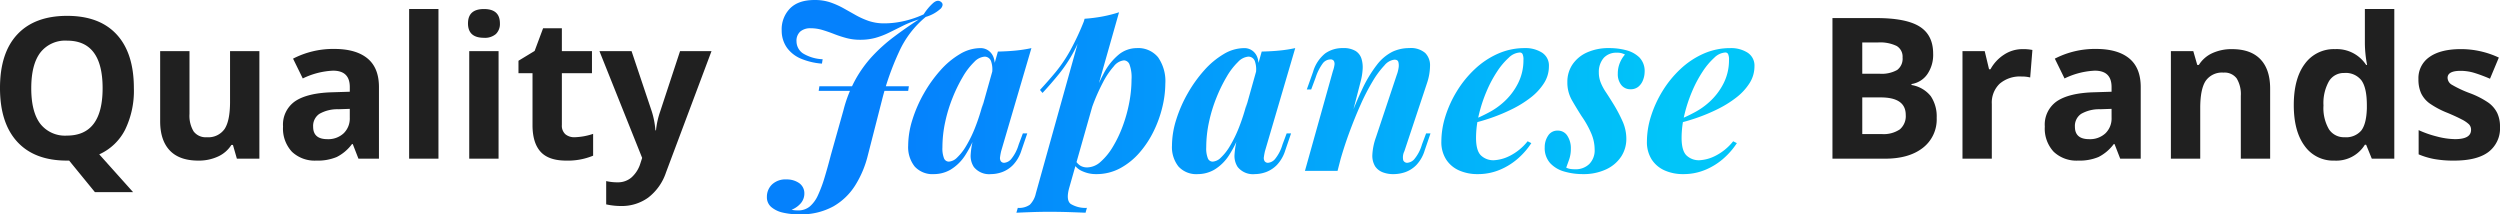
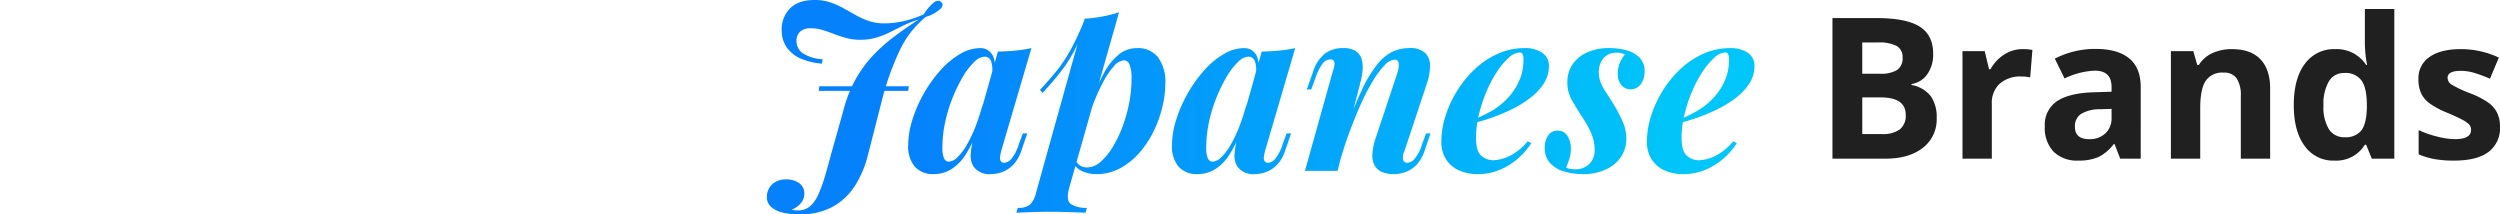
<svg xmlns="http://www.w3.org/2000/svg" width="583.862" height="50.058" viewBox="0 0 583.862 50.058">
  <defs>
    <linearGradient id="linear-gradient" x1="0.928" x2="0.136" gradientUnits="objectBoundingBox">
      <stop offset="0" stop-color="#01c6f9" />
      <stop offset="1" stop-color="#0581fc" />
    </linearGradient>
  </defs>
  <g id="Group_13706" data-name="Group 13706" transform="translate(-668.279 -2560.942)">
-     <path id="Path_2810" data-name="Path 2810" d="M-56.456-16.464A20.749,20.749,0,0,1-58.511-6.75a12.535,12.535,0,0,1-6.031,5.739l7.906,8.827h-8.917L-71.572.449h-.517q-7.547,0-11.59-4.38t-4.043-12.578q0-8.2,4.054-12.522t11.624-4.324q7.569,0,11.579,4.357T-56.456-16.464Zm-23.966,0q0,5.5,2.089,8.288a7.309,7.309,0,0,0,6.244,2.785q8.333,0,8.333-11.073,0-11.1-8.288-11.1a7.359,7.359,0,0,0-6.267,2.8Q-80.421-21.967-80.421-16.464ZM-32.4,0l-.921-3.212h-.359A7.228,7.228,0,0,1-36.8-.505a10.659,10.659,0,0,1-4.6.955q-4.425,0-6.671-2.37t-2.246-6.817V-25.111h6.851v14.667a7.045,7.045,0,0,0,.966,4.077A3.514,3.514,0,0,0-39.43-5.009a4.626,4.626,0,0,0,4.155-1.92q1.28-1.92,1.28-6.368V-25.111h6.851V0ZM-4.009,0-5.334-3.414h-.18A10.118,10.118,0,0,1-9.074-.393a11.505,11.505,0,0,1-4.773.842,7.718,7.718,0,0,1-5.694-2.066A7.936,7.936,0,0,1-21.619-7.5a6.626,6.626,0,0,1,2.8-5.9q2.8-1.9,8.434-2.1l4.357-.135v-1.1q0-3.818-3.908-3.818a17.81,17.81,0,0,0-7.075,1.819l-2.269-4.627a20.415,20.415,0,0,1,9.613-2.269q5.054,0,7.749,2.2t2.7,6.693V0ZM-6.031-11.635l-2.65.09a8.488,8.488,0,0,0-4.447,1.078,3.386,3.386,0,0,0-1.46,3.01q0,2.9,3.324,2.9A5.265,5.265,0,0,0-7.457-5.93,4.812,4.812,0,0,0-6.031-9.568ZM14.678,0H7.828V-34.949h6.851Zm6.9-31.6q0-3.347,3.729-3.347T29.031-31.6a3.263,3.263,0,0,1-.932,2.482,3.918,3.918,0,0,1-2.8.887Q21.574-28.233,21.574-31.6ZM28.716,0H21.866V-25.111h6.851ZM46.483-5.009A14.85,14.85,0,0,0,50.8-5.795V-.7A15.376,15.376,0,0,1,44.506.449q-4.11,0-5.986-2.078T36.645-7.861V-19.968H33.366v-2.9l3.773-2.291,1.977-5.3H43.5v5.346h7.03v5.144H43.5V-7.861a2.674,2.674,0,0,0,.82,2.156A3.235,3.235,0,0,0,46.483-5.009Zm5.795-20.1h7.5l4.739,14.128a19.6,19.6,0,0,1,.831,4.357h.135a19.256,19.256,0,0,1,.966-4.357L71.1-25.111h7.345L67.821,3.212A12.263,12.263,0,0,1,63.654,9.1a10.516,10.516,0,0,1-6.323,1.954,15.9,15.9,0,0,1-3.481-.382V5.233a11.711,11.711,0,0,0,2.7.292,4.868,4.868,0,0,0,3.178-1.112,7.208,7.208,0,0,0,2.123-3.358l.4-1.235Z" transform="translate(756 2598)" fill="#202020" />
    <path id="Path_241" data-name="Path 241" d="M-81.459-19.764l-.162,1.08h-20.9l.162-1.08ZM-92.853-30.618a12.265,12.265,0,0,1-3.186-.4,27.143,27.143,0,0,1-2.889-.945q-1.377-.54-2.727-.945a9.534,9.534,0,0,0-2.754-.4,3.593,3.593,0,0,0-2.4.756,2.877,2.877,0,0,0-.891,2.322,3.434,3.434,0,0,0,1.485,2.781,9.6,9.6,0,0,0,4.617,1.377l-.081.513-.081.513a15.636,15.636,0,0,1-4.779-1.107A7.764,7.764,0,0,1-109.89-28.7a6.862,6.862,0,0,1-1.269-4.023,6.959,6.959,0,0,1,1.89-5.157q1.944-2.025,5.778-2.025a11.257,11.257,0,0,1,3.726.567,19.251,19.251,0,0,1,3.024,1.35q1.4.783,2.835,1.593a18.758,18.758,0,0,0,3.051,1.377,11.257,11.257,0,0,0,3.726.567,20.476,20.476,0,0,0,4.536-.54A23.02,23.02,0,0,0-78-36.558,12.39,12.39,0,0,1-75.789-39.2q1.08-.918,1.89-.216.648.54-.054,1.458a8.725,8.725,0,0,1-3.564,2,22.531,22.531,0,0,0-6.21,8.1,63.631,63.631,0,0,0-4,11.286L-91.071-3.51a23.728,23.728,0,0,1-2.862,6.8,14.587,14.587,0,0,1-5.157,5,15.663,15.663,0,0,1-7.965,1.863,16.467,16.467,0,0,1-3.807-.4,6.319,6.319,0,0,1-2.727-1.3A2.959,2.959,0,0,1-114.615,6.1a3.964,3.964,0,0,1,1.188-2.916A4.527,4.527,0,0,1-110.079,2a5.031,5.031,0,0,1,2.97.837,2.892,2.892,0,0,1,1.242,2.4,3.508,3.508,0,0,1-.783,2.268,5.477,5.477,0,0,1-2.187,1.566,3.708,3.708,0,0,0,.756.135q.378.027.756.027a4.13,4.13,0,0,0,2.727-.918,7.508,7.508,0,0,0,1.917-2.646,31.081,31.081,0,0,0,1.539-4.131q.729-2.4,1.485-5.319l2.916-10.368a30.486,30.486,0,0,1,2.808-7.182,28.312,28.312,0,0,1,3.969-5.481A38.077,38.077,0,0,1-85-31.266q2.727-2.052,5.859-4.1a25.5,25.5,0,0,0-3.726,1.485q-1.674.837-3.213,1.593a18.739,18.739,0,0,1-3.159,1.215A13.261,13.261,0,0,1-92.853-30.618ZM-72.117-2.16a2.972,2.972,0,0,0,1.89-.918,12.11,12.11,0,0,0,2.106-2.673,28.969,28.969,0,0,0,2.106-4.293,47.436,47.436,0,0,0,1.89-5.886l-1.188,5.886a26.468,26.468,0,0,1-2.97,6.372,10.63,10.63,0,0,1-3.456,3.4A7.752,7.752,0,0,1-75.573.756a5.617,5.617,0,0,1-4.536-1.782,7.272,7.272,0,0,1-1.512-4.86,20.382,20.382,0,0,1,1-6.1,31.055,31.055,0,0,1,2.7-6.156,31.114,31.114,0,0,1,3.834-5.346,19.048,19.048,0,0,1,4.536-3.78,9.329,9.329,0,0,1,4.725-1.4,3.153,3.153,0,0,1,2.754,1.4q.972,1.4.594,4.374l-.594.324a5.868,5.868,0,0,0-.189-3.024,1.579,1.579,0,0,0-1.539-1.08,3.74,3.74,0,0,0-2.4,1.242,15.817,15.817,0,0,0-2.619,3.4,35.321,35.321,0,0,0-2.4,4.887,34.661,34.661,0,0,0-1.755,5.724,27.921,27.921,0,0,0-.648,5.913,6.3,6.3,0,0,0,.378,2.592A1.211,1.211,0,0,0-72.117-2.16Zm11.448-25.7q2.322-.054,4.212-.243a31.677,31.677,0,0,0,3.618-.567L-59.913-4.59q-.162.7-.243,1.323a1.461,1.461,0,0,0,.162,1,.918.918,0,0,0,.837.378,2.414,2.414,0,0,0,1.566-.837,9.5,9.5,0,0,0,1.782-3.429l.972-2.592h1.026l-1.35,3.942a8.73,8.73,0,0,1-1.944,3.4A6.918,6.918,0,0,1-59.643.27a7.782,7.782,0,0,1-2.646.486,4.56,4.56,0,0,1-4-1.674,4.7,4.7,0,0,1-.729-2.943,17.879,17.879,0,0,1,.729-4.023Zm29.43,2.052a3.452,3.452,0,0,0-2.349,1.377,18.258,18.258,0,0,0-2.538,3.753,45.115,45.115,0,0,0-2.4,5.4,49.522,49.522,0,0,0-1.89,6.318l.972-5.508a52.134,52.134,0,0,1,3.456-8.208,14.1,14.1,0,0,1,3.645-4.563,6.7,6.7,0,0,1,4.077-1.431,6.007,6.007,0,0,1,5,2.133,9.731,9.731,0,0,1,1.7,6.183,23.708,23.708,0,0,1-.675,5.373,27.053,27.053,0,0,1-2.025,5.67,22.9,22.9,0,0,1-3.321,5.049A16.147,16.147,0,0,1-32.1-.621,11.584,11.584,0,0,1-37.719.756,7.569,7.569,0,0,1-40.878.108,4.477,4.477,0,0,1-42.957-1.62l.378-.864a3.408,3.408,0,0,0,1.215,1.3,3.1,3.1,0,0,0,1.539.378,4.777,4.777,0,0,0,3.132-1.3,14.427,14.427,0,0,0,2.835-3.456A28,28,0,0,0-31.536-10.4,33.733,33.733,0,0,0-30-15.9a29.017,29.017,0,0,0,.54-5.427,8.673,8.673,0,0,0-.486-3.564A1.456,1.456,0,0,0-31.239-25.812Zm-9.18-9.72a36.254,36.254,0,0,0,4.239-.54,31.833,31.833,0,0,0,3.807-.972L-44.037,4.05q-.756,2.808.378,3.672a6.586,6.586,0,0,0,3.78.918L-40.2,9.774q-1.242-.054-3.564-.135t-4.968-.081q-2.16,0-4.32.081t-3.294.135l.324-1.134a4.34,4.34,0,0,0,2.808-.729,5.289,5.289,0,0,0,1.4-2.619ZM-50.841-18.9q1.944-2.106,3.672-4.185a33.678,33.678,0,0,0,3.348-4.941,60.207,60.207,0,0,0,3.348-7.182l.162.864a35.3,35.3,0,0,1-2.673,6.561,33.44,33.44,0,0,1-3.375,5.1Q-48.2-20.412-50.247-18.2ZM-10.5-2.16a2.972,2.972,0,0,0,1.89-.918A12.11,12.11,0,0,0-6.507-5.751,28.969,28.969,0,0,0-4.4-10.044a47.437,47.437,0,0,0,1.89-5.886L-3.7-10.044a26.468,26.468,0,0,1-2.97,6.372,10.63,10.63,0,0,1-3.456,3.4A7.752,7.752,0,0,1-13.959.756,5.617,5.617,0,0,1-18.5-1.026a7.272,7.272,0,0,1-1.512-4.86,20.382,20.382,0,0,1,1-6.1,31.055,31.055,0,0,1,2.7-6.156,31.114,31.114,0,0,1,3.834-5.346,19.049,19.049,0,0,1,4.536-3.78,9.329,9.329,0,0,1,4.725-1.4,3.153,3.153,0,0,1,2.754,1.4q.972,1.4.594,4.374l-.594.324A5.868,5.868,0,0,0-.648-25.6a1.579,1.579,0,0,0-1.539-1.08,3.74,3.74,0,0,0-2.4,1.242,15.817,15.817,0,0,0-2.619,3.4,35.322,35.322,0,0,0-2.4,4.887,34.661,34.661,0,0,0-1.755,5.724,27.922,27.922,0,0,0-.648,5.913,6.3,6.3,0,0,0,.378,2.592A1.211,1.211,0,0,0-10.5-2.16ZM.945-27.864q2.322-.054,4.212-.243a31.677,31.677,0,0,0,3.618-.567L1.7-4.59q-.162.7-.243,1.323a1.461,1.461,0,0,0,.162,1,.918.918,0,0,0,.837.378,2.414,2.414,0,0,0,1.566-.837A9.5,9.5,0,0,0,5.8-6.156l.972-2.592H7.8L6.453-4.806A8.73,8.73,0,0,1,4.509-1.4,6.918,6.918,0,0,1,1.971.27,7.782,7.782,0,0,1-.675.756a4.56,4.56,0,0,1-4-1.674A4.7,4.7,0,0,1-5.4-3.861a17.879,17.879,0,0,1,.729-4.023ZM18.657,0H11.043l6.534-23.328a6.733,6.733,0,0,0,.351-1.377,1.476,1.476,0,0,0-.135-.972.874.874,0,0,0-.81-.351,2.3,2.3,0,0,0-1.755.891,11.594,11.594,0,0,0-1.7,3.375L12.5-19.008H11.475l1.458-4.1a8.588,8.588,0,0,1,2.835-4.32A6.966,6.966,0,0,1,19.9-28.674a5.413,5.413,0,0,1,2.97.675,3.272,3.272,0,0,1,1.377,1.809,6.839,6.839,0,0,1,.27,2.457,14.406,14.406,0,0,1-.405,2.619Zm1.728-9.126q2.106-5.886,3.915-9.693a30.037,30.037,0,0,1,3.564-5.967,10.621,10.621,0,0,1,3.591-3.024,9.142,9.142,0,0,1,3.942-.864,5.127,5.127,0,0,1,3.726,1.134,4.051,4.051,0,0,1,1.134,3,13.066,13.066,0,0,1-.7,4.023L34.263-4.59a3.191,3.191,0,0,0-.27,2.106.977.977,0,0,0,.972.594,2.474,2.474,0,0,0,1.566-.783,9.341,9.341,0,0,0,1.836-3.483l.972-2.592h1.026l-1.35,3.942A8.527,8.527,0,0,1,37.044-1.35,6.792,6.792,0,0,1,34.452.3a8.432,8.432,0,0,1-2.673.459A6.766,6.766,0,0,1,29.133.3a3.751,3.751,0,0,1-1.674-1.323,4.762,4.762,0,0,1-.675-2.727,14.112,14.112,0,0,1,.837-4.077l4.86-14.58a7.656,7.656,0,0,0,.432-1.674,3.259,3.259,0,0,0-.054-1.35q-.162-.54-.918-.54a3.552,3.552,0,0,0-2.322,1.323,20.643,20.643,0,0,0-2.727,3.672A49.515,49.515,0,0,0,24.057-15.5q-1.4,3.132-2.7,6.669T19.035-1.566Zm29.43-2.592a37.57,37.57,0,0,0,4.212-1.944,16.679,16.679,0,0,0,3.4-2.376,14.889,14.889,0,0,0,3.375-4.4,11.861,11.861,0,0,0,1.269-5.427,3.109,3.109,0,0,0-.216-1.431.711.711,0,0,0-.648-.351,4.032,4.032,0,0,0-2.565,1.215,16.522,16.522,0,0,0-2.727,3.24,28.462,28.462,0,0,0-2.457,4.617,33.887,33.887,0,0,0-1.782,5.4A23.3,23.3,0,0,0,51-7.722Q51-4.7,52.164-3.591a4.165,4.165,0,0,0,3,1.107,9.23,9.23,0,0,0,3.618-.972,12.535,12.535,0,0,0,4.266-3.456l.864.432a17.27,17.27,0,0,1-2.97,3.456A15.3,15.3,0,0,1,56.673-.3,13.166,13.166,0,0,1,51.381.756a10.47,10.47,0,0,1-4.347-.864A6.909,6.909,0,0,1,44.01-2.673,7.513,7.513,0,0,1,42.9-6.858a19.683,19.683,0,0,1,.945-5.886A26.317,26.317,0,0,1,46.521-18.6a24.736,24.736,0,0,1,4.158-5.13,19.2,19.2,0,0,1,5.4-3.618A15.351,15.351,0,0,1,62.4-28.674a7.182,7.182,0,0,1,4,1.053,3.568,3.568,0,0,1,1.62,3.213,7.244,7.244,0,0,1-1.161,3.942,13.209,13.209,0,0,1-3.1,3.348,25.359,25.359,0,0,1-4.347,2.7,41.672,41.672,0,0,1-4.914,2.052,42.8,42.8,0,0,1-4.725,1.35ZM72.063-.756a3.227,3.227,0,0,0,.918.3,7.378,7.378,0,0,0,1.188.081,4.53,4.53,0,0,0,3.267-1.215A4.523,4.523,0,0,0,78.7-5.022a9.654,9.654,0,0,0-.756-3.645,22.155,22.155,0,0,0-2.268-4.077q-1.242-1.944-2.295-3.78a8.314,8.314,0,0,1-1.053-4.212,7.226,7.226,0,0,1,1.188-4.1A8.044,8.044,0,0,1,76.9-27.648a12.317,12.317,0,0,1,5.265-1.026,15.233,15.233,0,0,1,3.861.486,6.926,6.926,0,0,1,3.105,1.674,4.561,4.561,0,0,1,1.242,3.456,5.287,5.287,0,0,1-.351,1.782,3.7,3.7,0,0,1-1.08,1.593,2.772,2.772,0,0,1-1.863.621,2.64,2.64,0,0,1-2.16-1,4.029,4.029,0,0,1-.81-2.619,6.415,6.415,0,0,1,.513-2.619,6.752,6.752,0,0,1,1.161-1.863,3.584,3.584,0,0,0-1.89-.432,3.966,3.966,0,0,0-3.051,1.188A5,5,0,0,0,79.677-23a6.4,6.4,0,0,0,.432,2.349A11.776,11.776,0,0,0,81.3-18.414q.756,1.134,1.62,2.538a33.841,33.841,0,0,1,2.4,4.536A9.937,9.937,0,0,1,86.1-7.506a7.494,7.494,0,0,1-1.215,4.185,8.441,8.441,0,0,1-3.51,2.97A12.374,12.374,0,0,1,75.951.756a15.461,15.461,0,0,1-4.32-.594A7.076,7.076,0,0,1,68.31-1.809a5.245,5.245,0,0,1-1.269-3.7,4.8,4.8,0,0,1,.783-2.7A2.526,2.526,0,0,1,70.065-9.4a2.576,2.576,0,0,1,2.268,1.215,5.284,5.284,0,0,1,.81,3,7.508,7.508,0,0,1-.4,2.538ZM97.821-11.718a37.569,37.569,0,0,0,4.212-1.944,16.68,16.68,0,0,0,3.4-2.376,14.889,14.889,0,0,0,3.375-4.4,11.861,11.861,0,0,0,1.269-5.427,3.109,3.109,0,0,0-.216-1.431.711.711,0,0,0-.648-.351,4.032,4.032,0,0,0-2.565,1.215,16.522,16.522,0,0,0-2.727,3.24,28.462,28.462,0,0,0-2.457,4.617,33.887,33.887,0,0,0-1.782,5.4,23.3,23.3,0,0,0-.675,5.454q0,3.024,1.161,4.131a4.165,4.165,0,0,0,3,1.107,9.23,9.23,0,0,0,3.618-.972,12.535,12.535,0,0,0,4.266-3.456l.864.432a17.27,17.27,0,0,1-2.97,3.456A15.3,15.3,0,0,1,104.679-.3,13.166,13.166,0,0,1,99.387.756,10.47,10.47,0,0,1,95.04-.108a6.909,6.909,0,0,1-3.024-2.565,7.513,7.513,0,0,1-1.107-4.185,19.683,19.683,0,0,1,.945-5.886A26.317,26.317,0,0,1,94.527-18.6a24.736,24.736,0,0,1,4.158-5.13,19.2,19.2,0,0,1,5.4-3.618,15.351,15.351,0,0,1,6.318-1.323,7.182,7.182,0,0,1,4,1.053,3.568,3.568,0,0,1,1.62,3.213,7.244,7.244,0,0,1-1.161,3.942,13.209,13.209,0,0,1-3.1,3.348,25.359,25.359,0,0,1-4.347,2.7,41.673,41.673,0,0,1-4.914,2.052,42.8,42.8,0,0,1-4.725,1.35Z" transform="translate(962 2600.848)" fill="url(#linear-gradient)" />
    <path id="Path_2809" data-name="Path 2809" d="M-76.76-32.838h10.22q6.985,0,10.141,1.988t3.156,6.323A7.967,7.967,0,0,1-54.625-19.7,5.518,5.518,0,0,1-58.3-17.43v.225a7.235,7.235,0,0,1,4.5,2.605,8.476,8.476,0,0,1,1.381,5.076,8.365,8.365,0,0,1-3.246,7.008Q-58.9,0-64.474,0H-76.76Zm6.963,13h4.043a7.392,7.392,0,0,0,4.1-.876,3.267,3.267,0,0,0,1.269-2.9,2.9,2.9,0,0,0-1.381-2.707,8.878,8.878,0,0,0-4.369-.82H-69.8Zm0,5.525V-5.75h4.537a6.73,6.73,0,0,0,4.245-1.1,4.063,4.063,0,0,0,1.37-3.369q0-4.088-5.84-4.088Zm37.42-11.275a11.048,11.048,0,0,1,2.313.2l-.517,6.424a7.848,7.848,0,0,0-2.021-.225,7.265,7.265,0,0,0-5.11,1.685,6.089,6.089,0,0,0-1.831,4.717V0h-6.851V-25.111H-41.2l1.011,4.223h.337a9.44,9.44,0,0,1,3.156-3.4A7.781,7.781,0,0,1-32.377-25.583ZM-9.557,0l-1.325-3.414h-.18a10.118,10.118,0,0,1-3.56,3.021A11.505,11.505,0,0,1-19.4.449a7.718,7.718,0,0,1-5.694-2.066A7.936,7.936,0,0,1-27.167-7.5a6.626,6.626,0,0,1,2.8-5.9q2.8-1.9,8.434-2.1l4.357-.135v-1.1q0-3.818-3.908-3.818a17.81,17.81,0,0,0-7.075,1.819l-2.269-4.627a20.415,20.415,0,0,1,9.613-2.269q5.054,0,7.749,2.2t2.7,6.693V0Zm-2.021-11.635-2.65.09a8.488,8.488,0,0,0-4.447,1.078,3.386,3.386,0,0,0-1.46,3.01q0,2.9,3.324,2.9A5.265,5.265,0,0,0-13-5.93a4.812,4.812,0,0,0,1.426-3.639ZM25.459,0H18.609V-14.667a7.045,7.045,0,0,0-.966-4.077A3.514,3.514,0,0,0,14.566-20.1a4.626,4.626,0,0,0-4.155,1.92q-1.28,1.92-1.28,6.368V0H2.28V-25.111H7.513L8.434-21.9h.382a7.24,7.24,0,0,1,3.156-2.751,10.746,10.746,0,0,1,4.571-.932q4.38,0,6.648,2.37t2.269,6.839Zm15,.449a8.156,8.156,0,0,1-6.952-3.437q-2.527-3.437-2.527-9.523,0-6.177,2.572-9.625a8.353,8.353,0,0,1,7.086-3.448A8.192,8.192,0,0,1,47.875-21.9H48.1a28.006,28.006,0,0,1-.517-5.009v-8.041h6.873V0H49.2L47.875-3.257h-.292A7.839,7.839,0,0,1,40.463.449Zm2.4-5.458a4.642,4.642,0,0,0,3.852-1.527q1.224-1.527,1.336-5.188v-.741q0-4.043-1.247-5.795a4.63,4.63,0,0,0-4.054-1.752,4.021,4.021,0,0,0-3.56,1.943,10.366,10.366,0,0,0-1.269,5.649,9.823,9.823,0,0,0,1.28,5.559A4.183,4.183,0,0,0,42.867-5.009ZM79.141-7.457a6.914,6.914,0,0,1-2.684,5.885Q73.773.449,68.427.449A25.221,25.221,0,0,1,63.755.079a17.671,17.671,0,0,1-3.616-1.089v-5.66a23.881,23.881,0,0,0,4.3,1.5,17.417,17.417,0,0,0,4.211.606q3.729,0,3.729-2.156a1.8,1.8,0,0,0-.494-1.314,7.164,7.164,0,0,0-1.707-1.146q-1.213-.64-3.234-1.494a20.318,20.318,0,0,1-4.256-2.246,6.322,6.322,0,0,1-1.977-2.37,7.822,7.822,0,0,1-.618-3.291,5.965,5.965,0,0,1,2.594-5.177q2.594-1.831,7.356-1.831a20.88,20.88,0,0,1,8.827,1.977l-2.066,4.941q-1.887-.809-3.526-1.325a11.074,11.074,0,0,0-3.347-.517q-3.032,0-3.032,1.64a1.928,1.928,0,0,0,.977,1.595,26.571,26.571,0,0,0,4.279,2,19.878,19.878,0,0,1,4.313,2.224,6.577,6.577,0,0,1,2.021,2.381A7.316,7.316,0,0,1,79.141-7.457Z" transform="translate(1173 2598)" fill="#202020" />
  </g>
</svg>